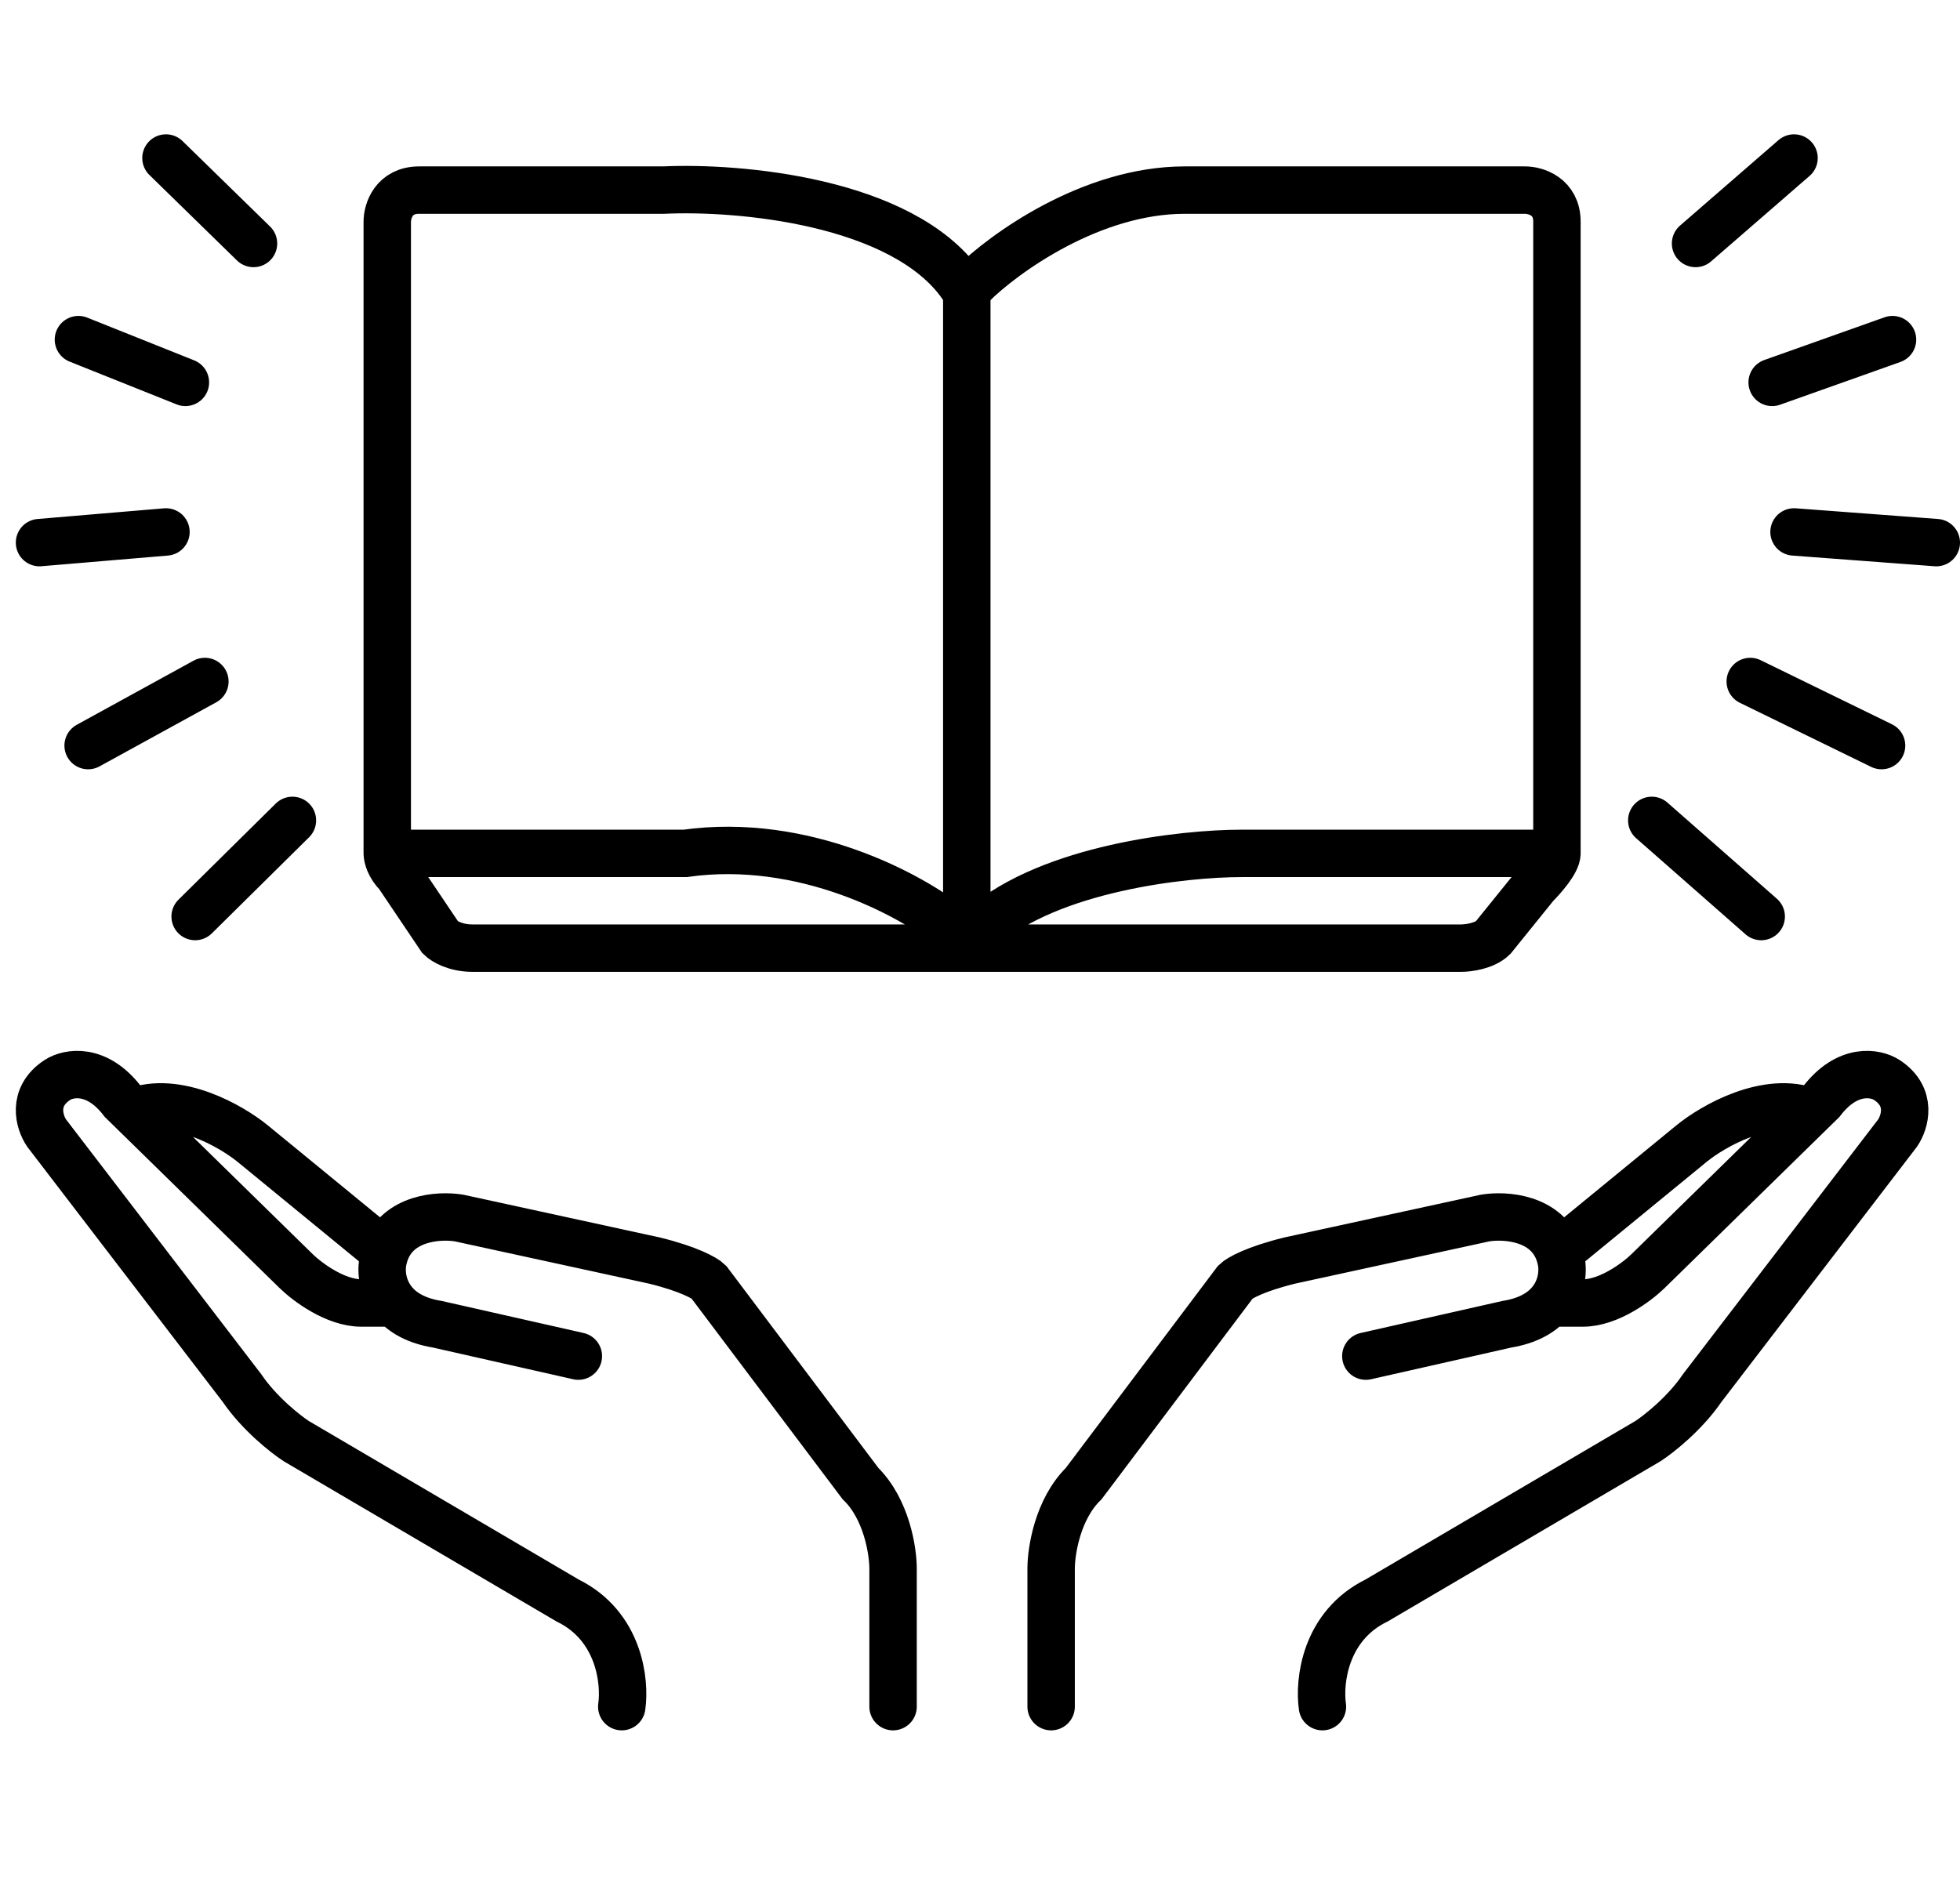
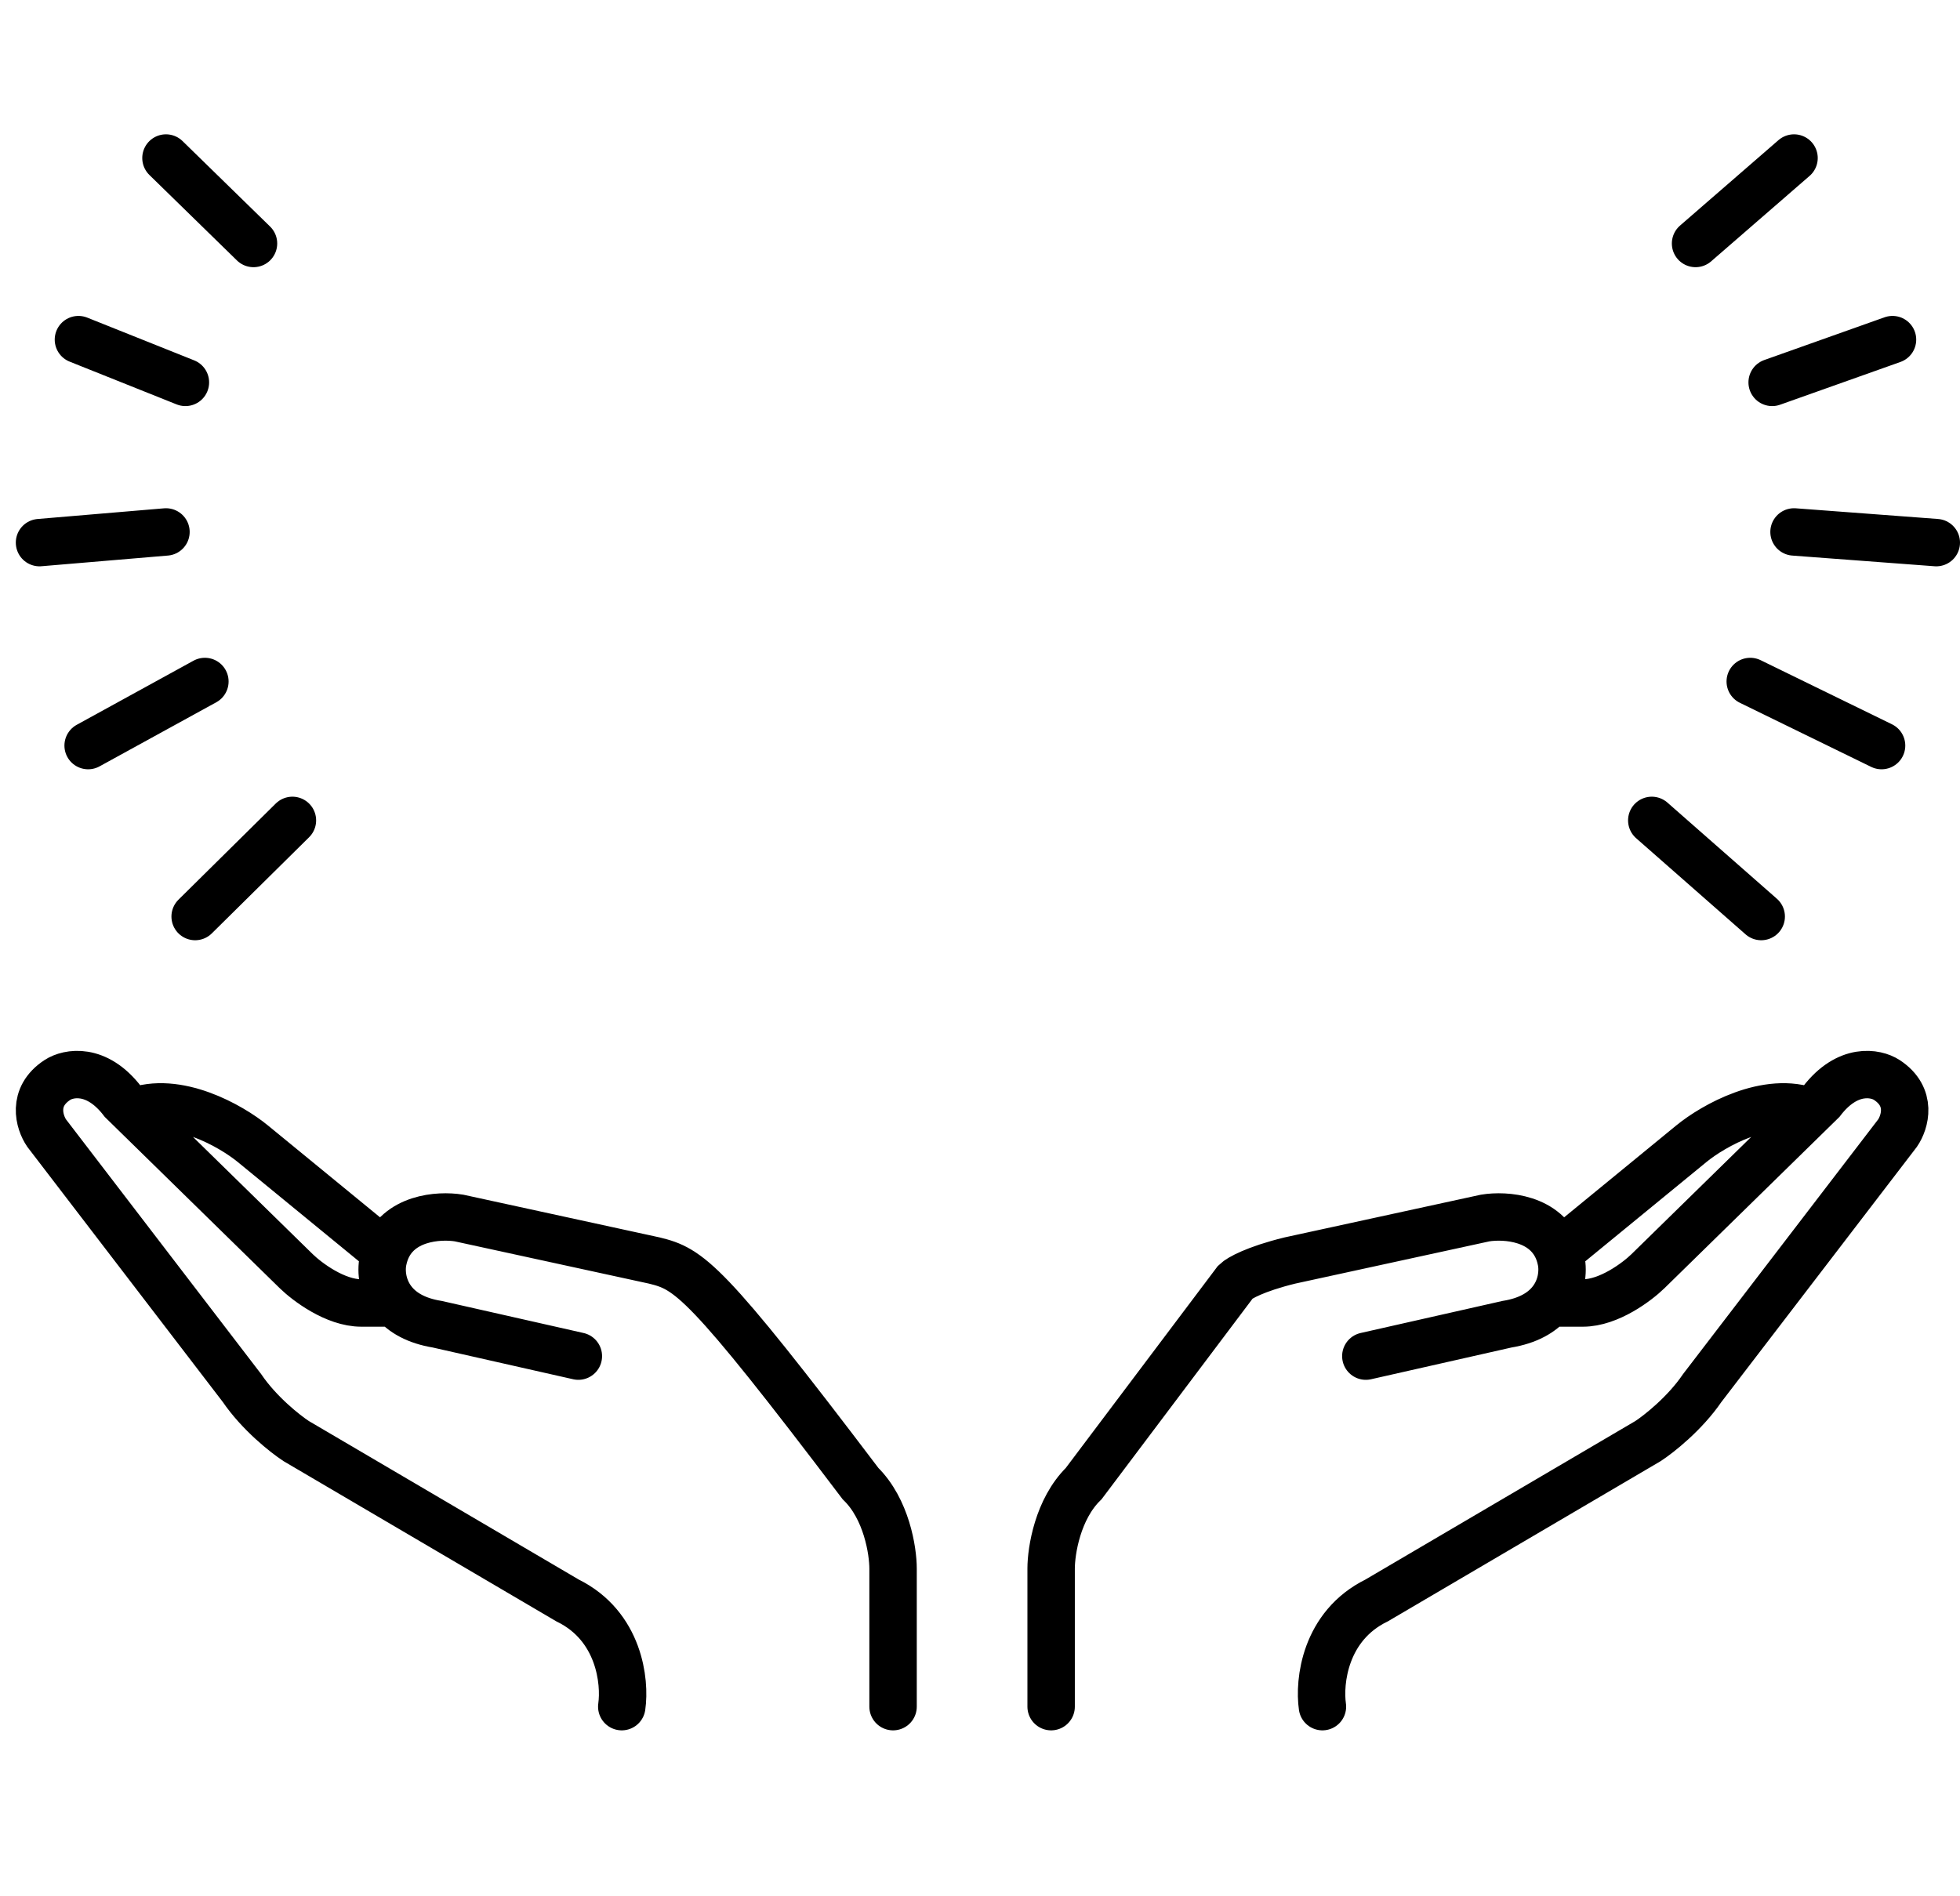
<svg xmlns="http://www.w3.org/2000/svg" width="62" height="60" viewBox="0 0 62 60" fill="none">
-   <path d="M49.25 27.002V25.918V7.015C49.25 6.215 48.577 6.015 48.241 6.015H37.477C34.517 6.015 31.759 8.014 30.75 9.013L30.582 9.013M49.25 27.002H39.266C37.436 27.002 33.239 27.468 31.086 29.334H30.75H30.582M49.25 27.002C49.25 27.268 48.801 27.779 48.577 28.001L47.232 29.667C46.963 29.933 46.447 30 46.223 30H14.941C14.403 30 14.044 29.778 13.932 29.667L12.586 27.668C12.317 27.402 12.25 27.113 12.25 27.002M12.25 27.002H13.259H21.668C25.436 26.469 28.844 28.334 30.077 29.334H30.582M12.25 27.002V7.015C12.25 6.682 12.452 6.015 13.259 6.015H20.995C23.35 5.904 28.53 6.348 30.414 9.013L30.582 9.013M30.582 9.013V29.334" stroke="black" stroke-width="1.5" stroke-linecap="round" />
  <path d="M53.635 7.704L56.75 5M56.058 12.099L59.865 10.746M56.75 16.831L61.25 17.169M55.365 21.563L59.519 23.591M52.25 25.958L55.712 29" stroke="black" stroke-width="1.5" stroke-linecap="round" />
  <path d="M8.019 7.704L5.25 5M5.865 12.099L2.481 10.746M5.25 16.831L1.25 17.169M6.481 21.563L2.788 23.591M9.25 25.958L6.173 29" stroke="black" stroke-width="1.5" stroke-linecap="round" />
  <path d="M33.25 54V50.303V49.631C33.25 49.071 33.456 47.748 34.28 46.942L39.086 40.556C39.2 40.444 39.704 40.153 40.802 39.884L46.981 38.539C47.621 38.435 48.914 38.525 49.312 39.623M43.205 42.909L47.668 41.9C48.333 41.792 48.759 41.534 49.023 41.228M49.312 39.623C49.341 39.704 49.365 39.791 49.384 39.884C49.453 40.218 49.415 40.776 49.023 41.228M49.312 39.623L53.504 36.187C54.19 35.626 55.907 34.641 57.28 35.178M41.832 54C41.718 53.216 41.901 51.446 43.548 50.639L52.131 45.597C52.474 45.373 53.298 44.724 53.847 43.917L60.026 35.85C60.255 35.514 60.507 34.708 59.683 34.17C59.34 33.946 58.447 33.767 57.623 34.842L52.131 40.22C51.787 40.556 50.895 41.228 50.071 41.228H49.023" stroke="black" stroke-width="1.5" stroke-linecap="round" />
-   <path d="M28.25 54V50.303V49.631C28.25 49.071 28.044 47.748 27.22 46.942L22.414 40.556C22.3 40.444 21.796 40.153 20.698 39.884L14.519 38.539C13.879 38.435 12.585 38.525 12.188 39.623M18.295 42.909L13.832 41.9C13.168 41.792 12.741 41.534 12.477 41.228M12.188 39.623C12.159 39.704 12.135 39.791 12.116 39.884C12.047 40.218 12.085 40.776 12.477 41.228M12.188 39.623L7.996 36.187C7.31 35.626 5.593 34.641 4.22 35.178M19.668 54C19.782 53.216 19.599 51.446 17.951 50.639L9.369 45.597C9.026 45.373 8.202 44.724 7.653 43.917L1.474 35.85C1.245 35.514 0.993 34.708 1.817 34.17C2.16 33.946 3.053 33.767 3.877 34.842L9.369 40.22C9.713 40.556 10.605 41.228 11.429 41.228H12.477" stroke="black" stroke-width="1.5" stroke-linecap="round" />
+   <path d="M28.25 54V50.303V49.631C28.25 49.071 28.044 47.748 27.22 46.942C22.3 40.444 21.796 40.153 20.698 39.884L14.519 38.539C13.879 38.435 12.585 38.525 12.188 39.623M18.295 42.909L13.832 41.9C13.168 41.792 12.741 41.534 12.477 41.228M12.188 39.623C12.159 39.704 12.135 39.791 12.116 39.884C12.047 40.218 12.085 40.776 12.477 41.228M12.188 39.623L7.996 36.187C7.31 35.626 5.593 34.641 4.22 35.178M19.668 54C19.782 53.216 19.599 51.446 17.951 50.639L9.369 45.597C9.026 45.373 8.202 44.724 7.653 43.917L1.474 35.85C1.245 35.514 0.993 34.708 1.817 34.17C2.16 33.946 3.053 33.767 3.877 34.842L9.369 40.22C9.713 40.556 10.605 41.228 11.429 41.228H12.477" stroke="black" stroke-width="1.5" stroke-linecap="round" />
</svg>